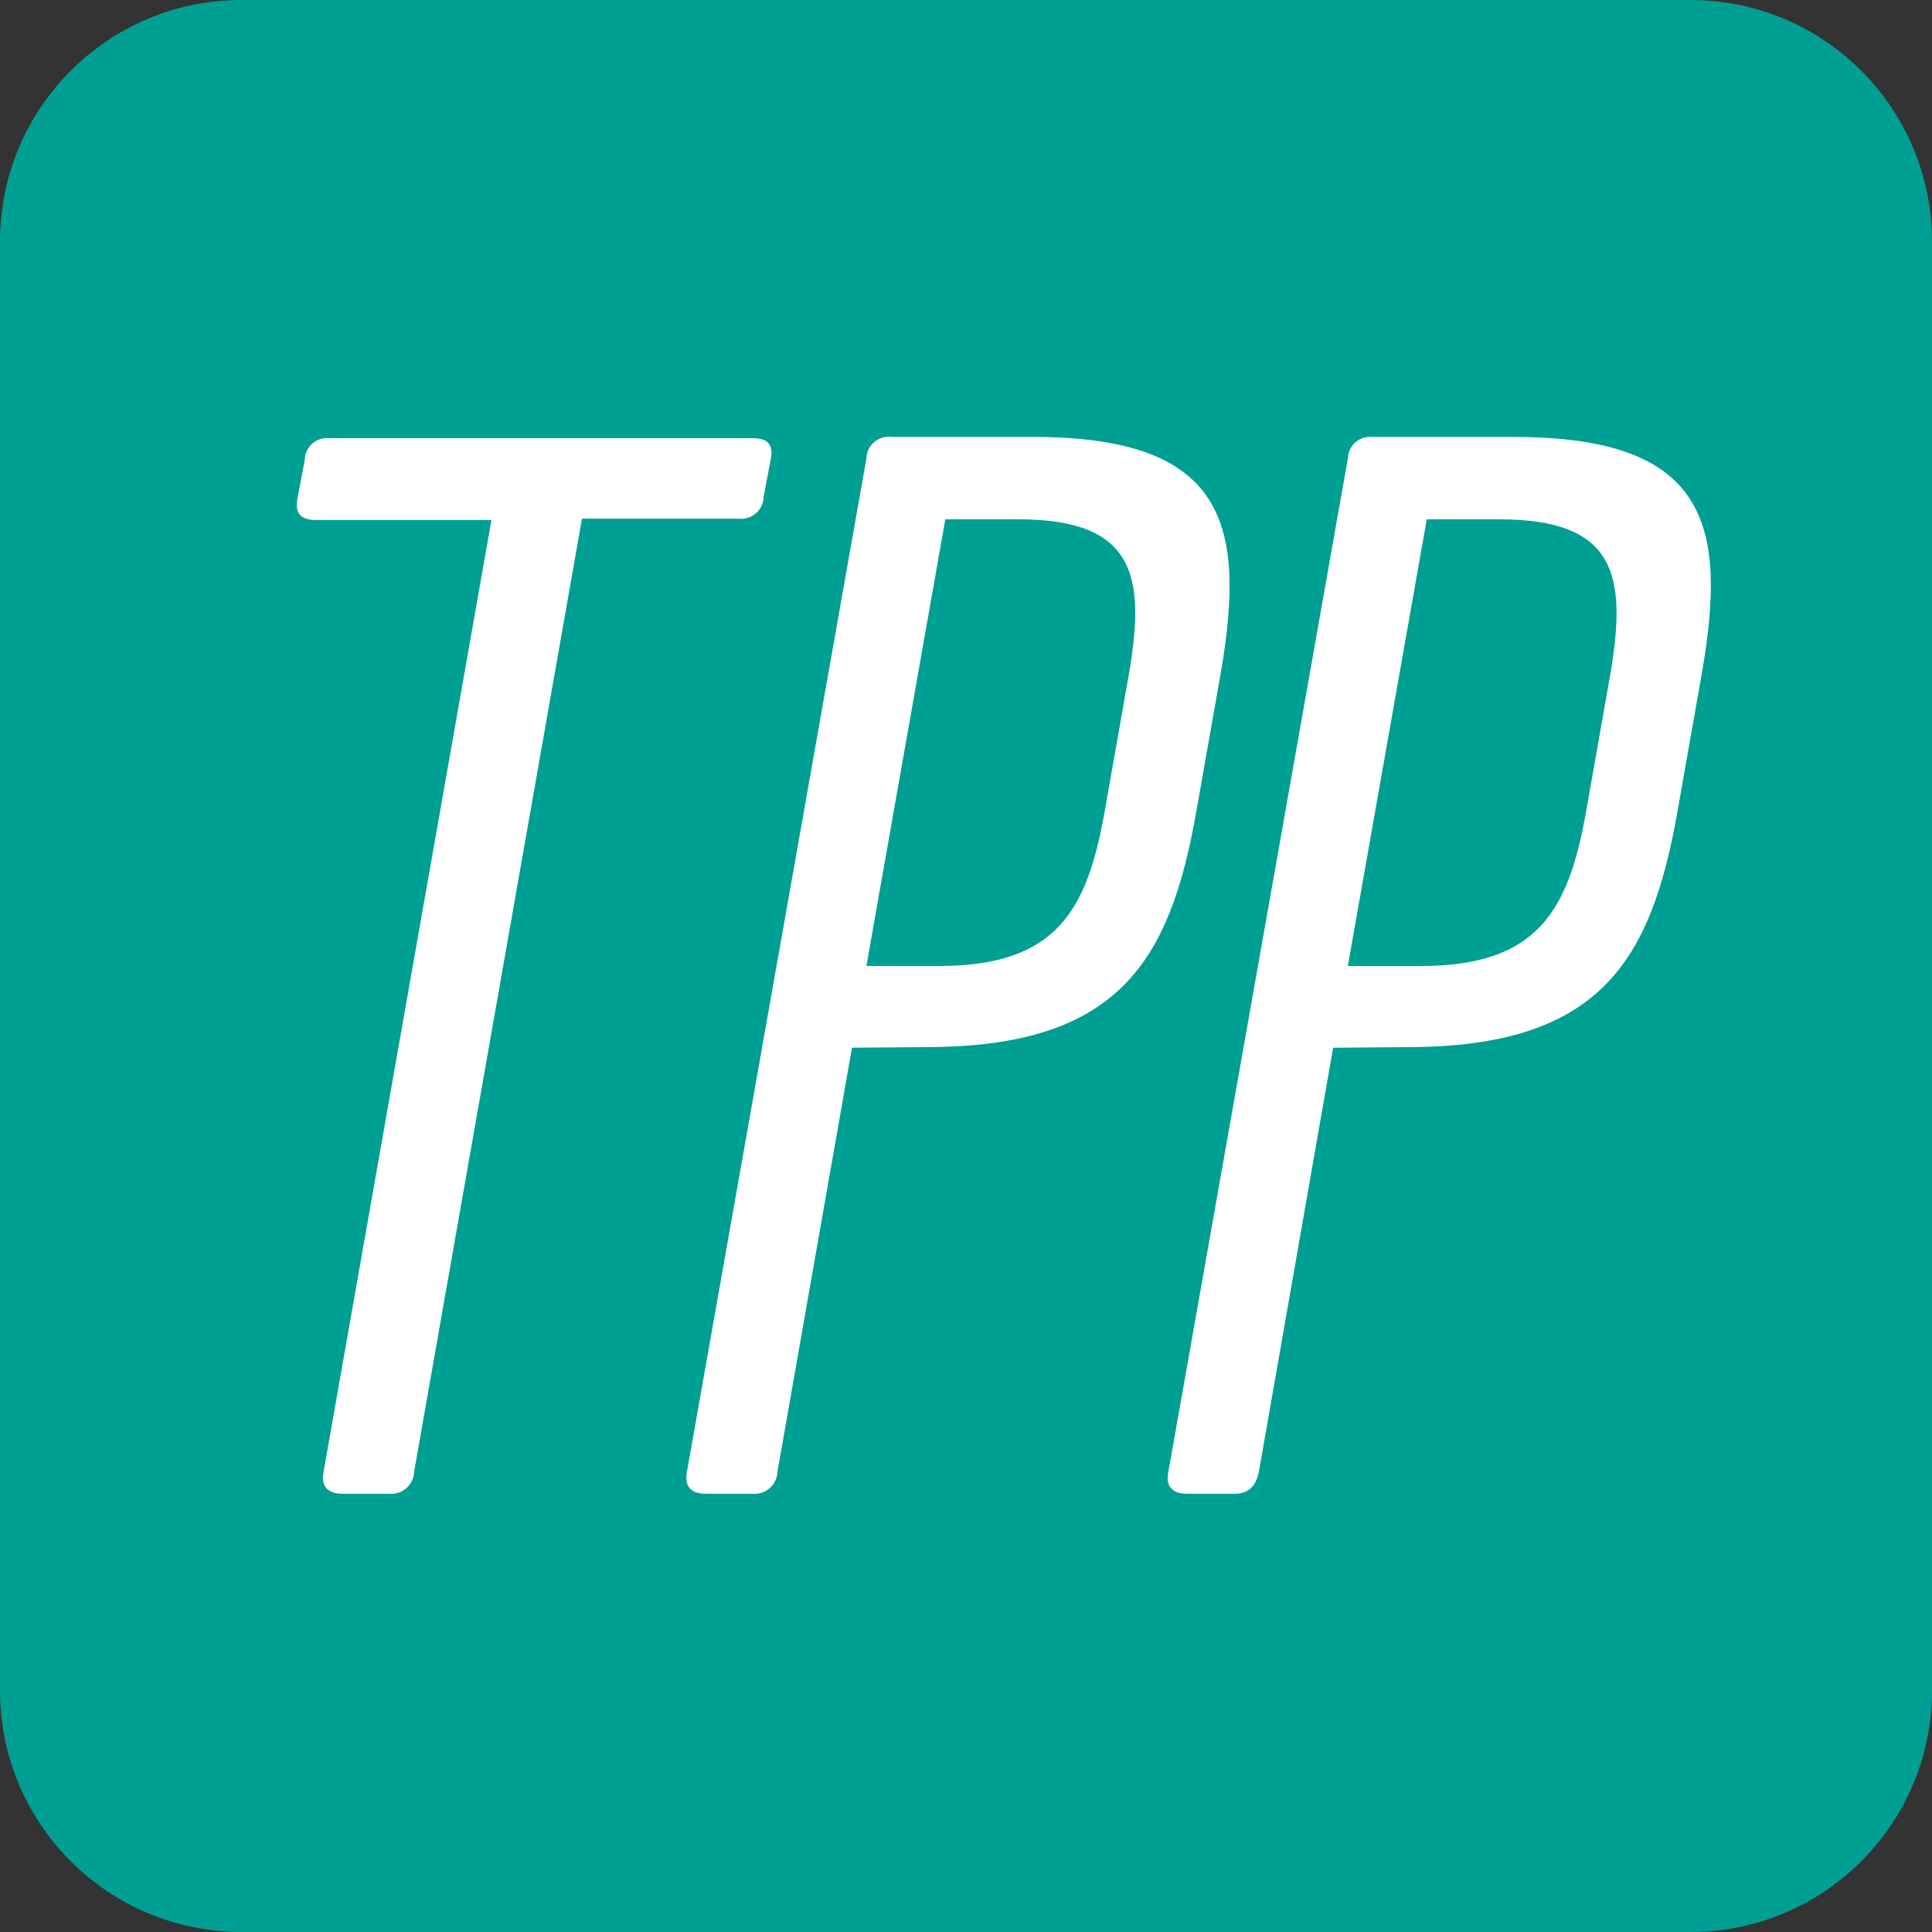
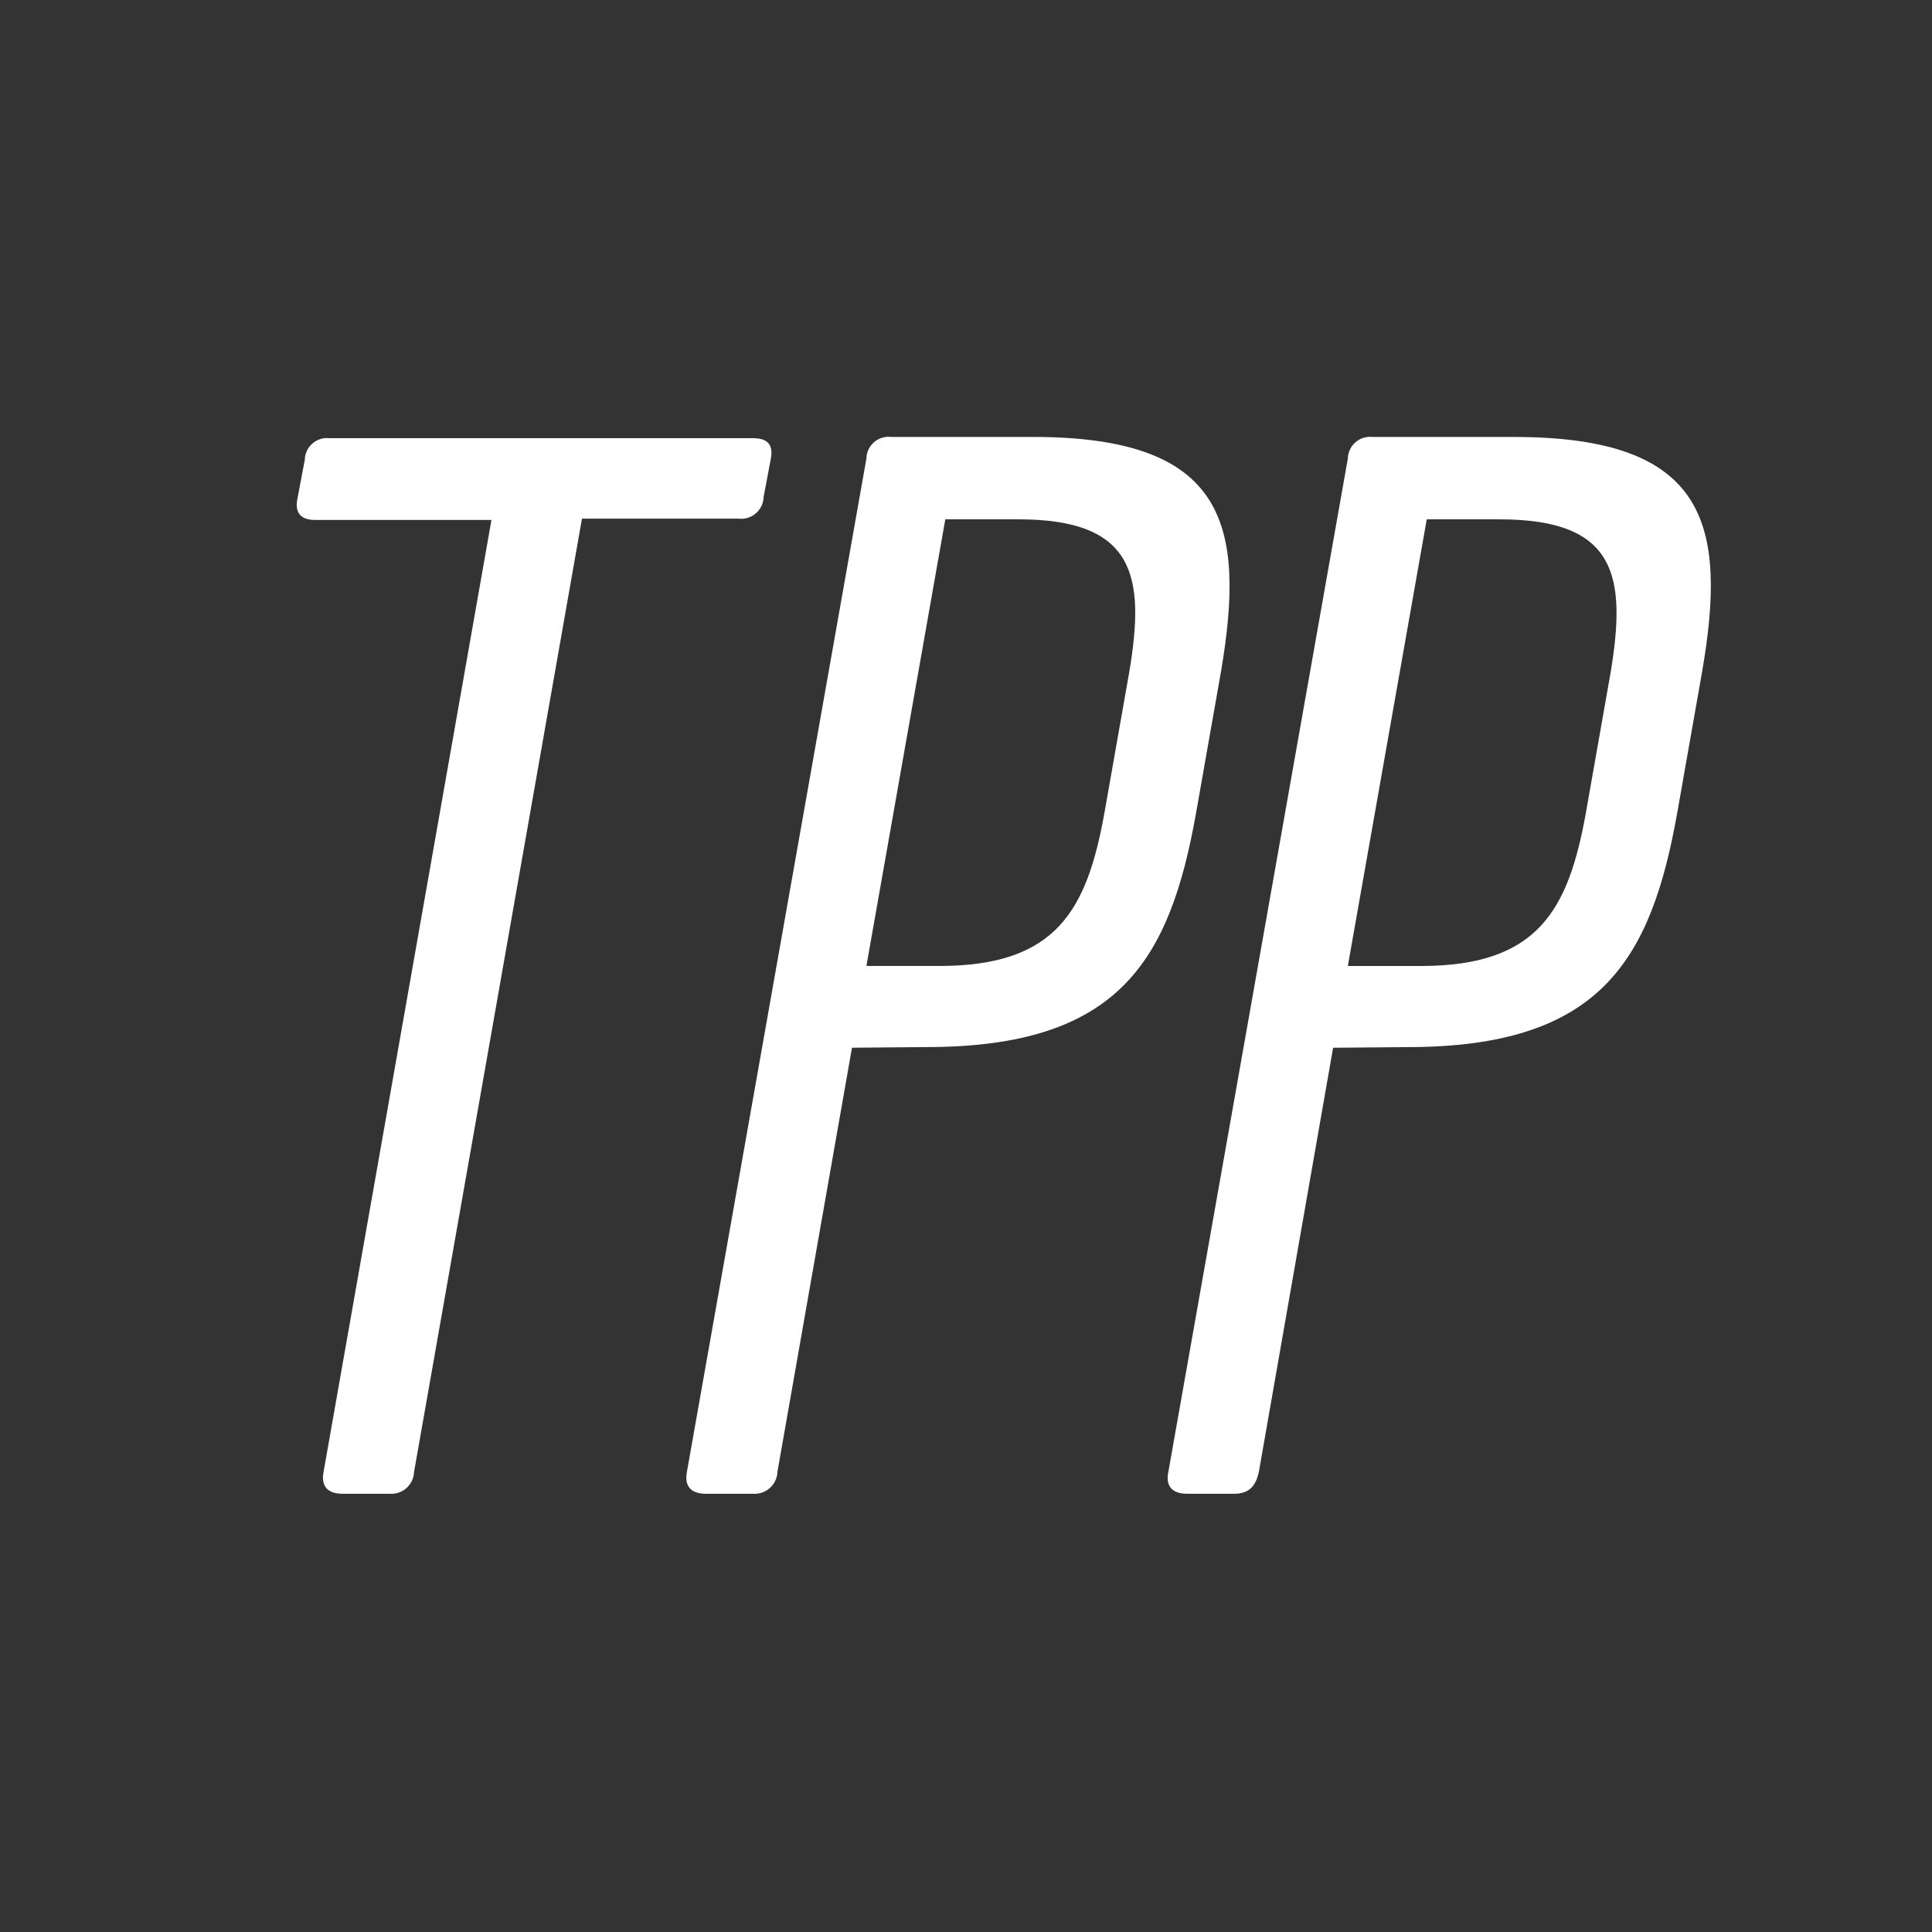
<svg xmlns="http://www.w3.org/2000/svg" width="58" height="58" viewBox="0 0 58 58" fill="none">
  <rect x="0" y="0" width="58" height="58" fill="#333333" stroke="none" />
-   <path d="M50.75 0H7.25C3.246 0 0 3.246 0 7.25V50.75C0 54.754 3.246 58 7.25 58H50.75C54.754 58 58 54.754 58 50.75V7.25C58 3.246 54.754 0 50.75 0Z" fill="#009F93" />
  <path d="M22.606 13.155H9.892C9.8 13.144 9.707 13.153 9.618 13.181C9.53 13.208 9.448 13.254 9.378 13.315C9.308 13.376 9.252 13.451 9.212 13.535C9.173 13.619 9.152 13.711 9.15 13.803L8.933 14.951C8.839 15.383 9.018 15.609 9.46 15.609H14.754L9.714 44.186C9.629 44.628 9.845 44.844 10.287 44.844H11.688C11.781 44.852 11.874 44.841 11.962 44.811C12.05 44.782 12.131 44.735 12.201 44.674C12.27 44.612 12.326 44.537 12.366 44.453C12.406 44.37 12.428 44.279 12.431 44.186L17.471 15.571H22.173C22.267 15.582 22.361 15.573 22.451 15.545C22.541 15.516 22.624 15.47 22.695 15.408C22.765 15.346 22.822 15.27 22.862 15.185C22.902 15.1 22.924 15.007 22.925 14.913L23.142 13.766C23.217 13.352 23.048 13.155 22.606 13.155Z" fill="white" />
  <path d="M25.577 31.453L23.339 44.185C23.336 44.278 23.314 44.369 23.274 44.453C23.234 44.537 23.178 44.612 23.108 44.673C23.039 44.735 22.958 44.782 22.87 44.811C22.782 44.84 22.689 44.851 22.596 44.844H21.195C20.753 44.844 20.537 44.627 20.622 44.185L26.01 13.766C26.012 13.672 26.033 13.58 26.073 13.495C26.113 13.41 26.17 13.335 26.241 13.273C26.312 13.212 26.395 13.167 26.485 13.14C26.575 13.113 26.669 13.105 26.762 13.117H31.012C36.795 13.117 37.407 15.74 36.654 20.169L35.911 24.382C35.122 28.849 33.589 31.434 27.806 31.434L25.577 31.453ZM28.201 28.999C31.708 28.999 32.63 27.335 33.156 24.401L33.899 20.188C34.388 17.292 34.078 15.59 30.57 15.59H28.379L26.01 28.999H28.201Z" fill="white" />
  <path d="M40.021 31.454L37.792 44.186C37.698 44.628 37.482 44.844 37.049 44.844H35.639C35.206 44.844 34.98 44.628 35.075 44.186L40.463 13.766C40.465 13.674 40.486 13.582 40.526 13.498C40.565 13.414 40.621 13.339 40.691 13.278C40.761 13.217 40.843 13.171 40.931 13.144C41.02 13.116 41.113 13.107 41.206 13.118H45.456C51.248 13.118 51.86 15.741 51.098 20.17L50.355 24.383C49.565 28.849 48.032 31.435 42.249 31.435L40.021 31.454ZM42.654 29C46.161 29 47.083 27.335 47.609 24.402L48.352 20.189C48.832 17.293 48.531 15.591 45.023 15.591H42.832L40.463 29H42.654Z" fill="white" />
</svg>